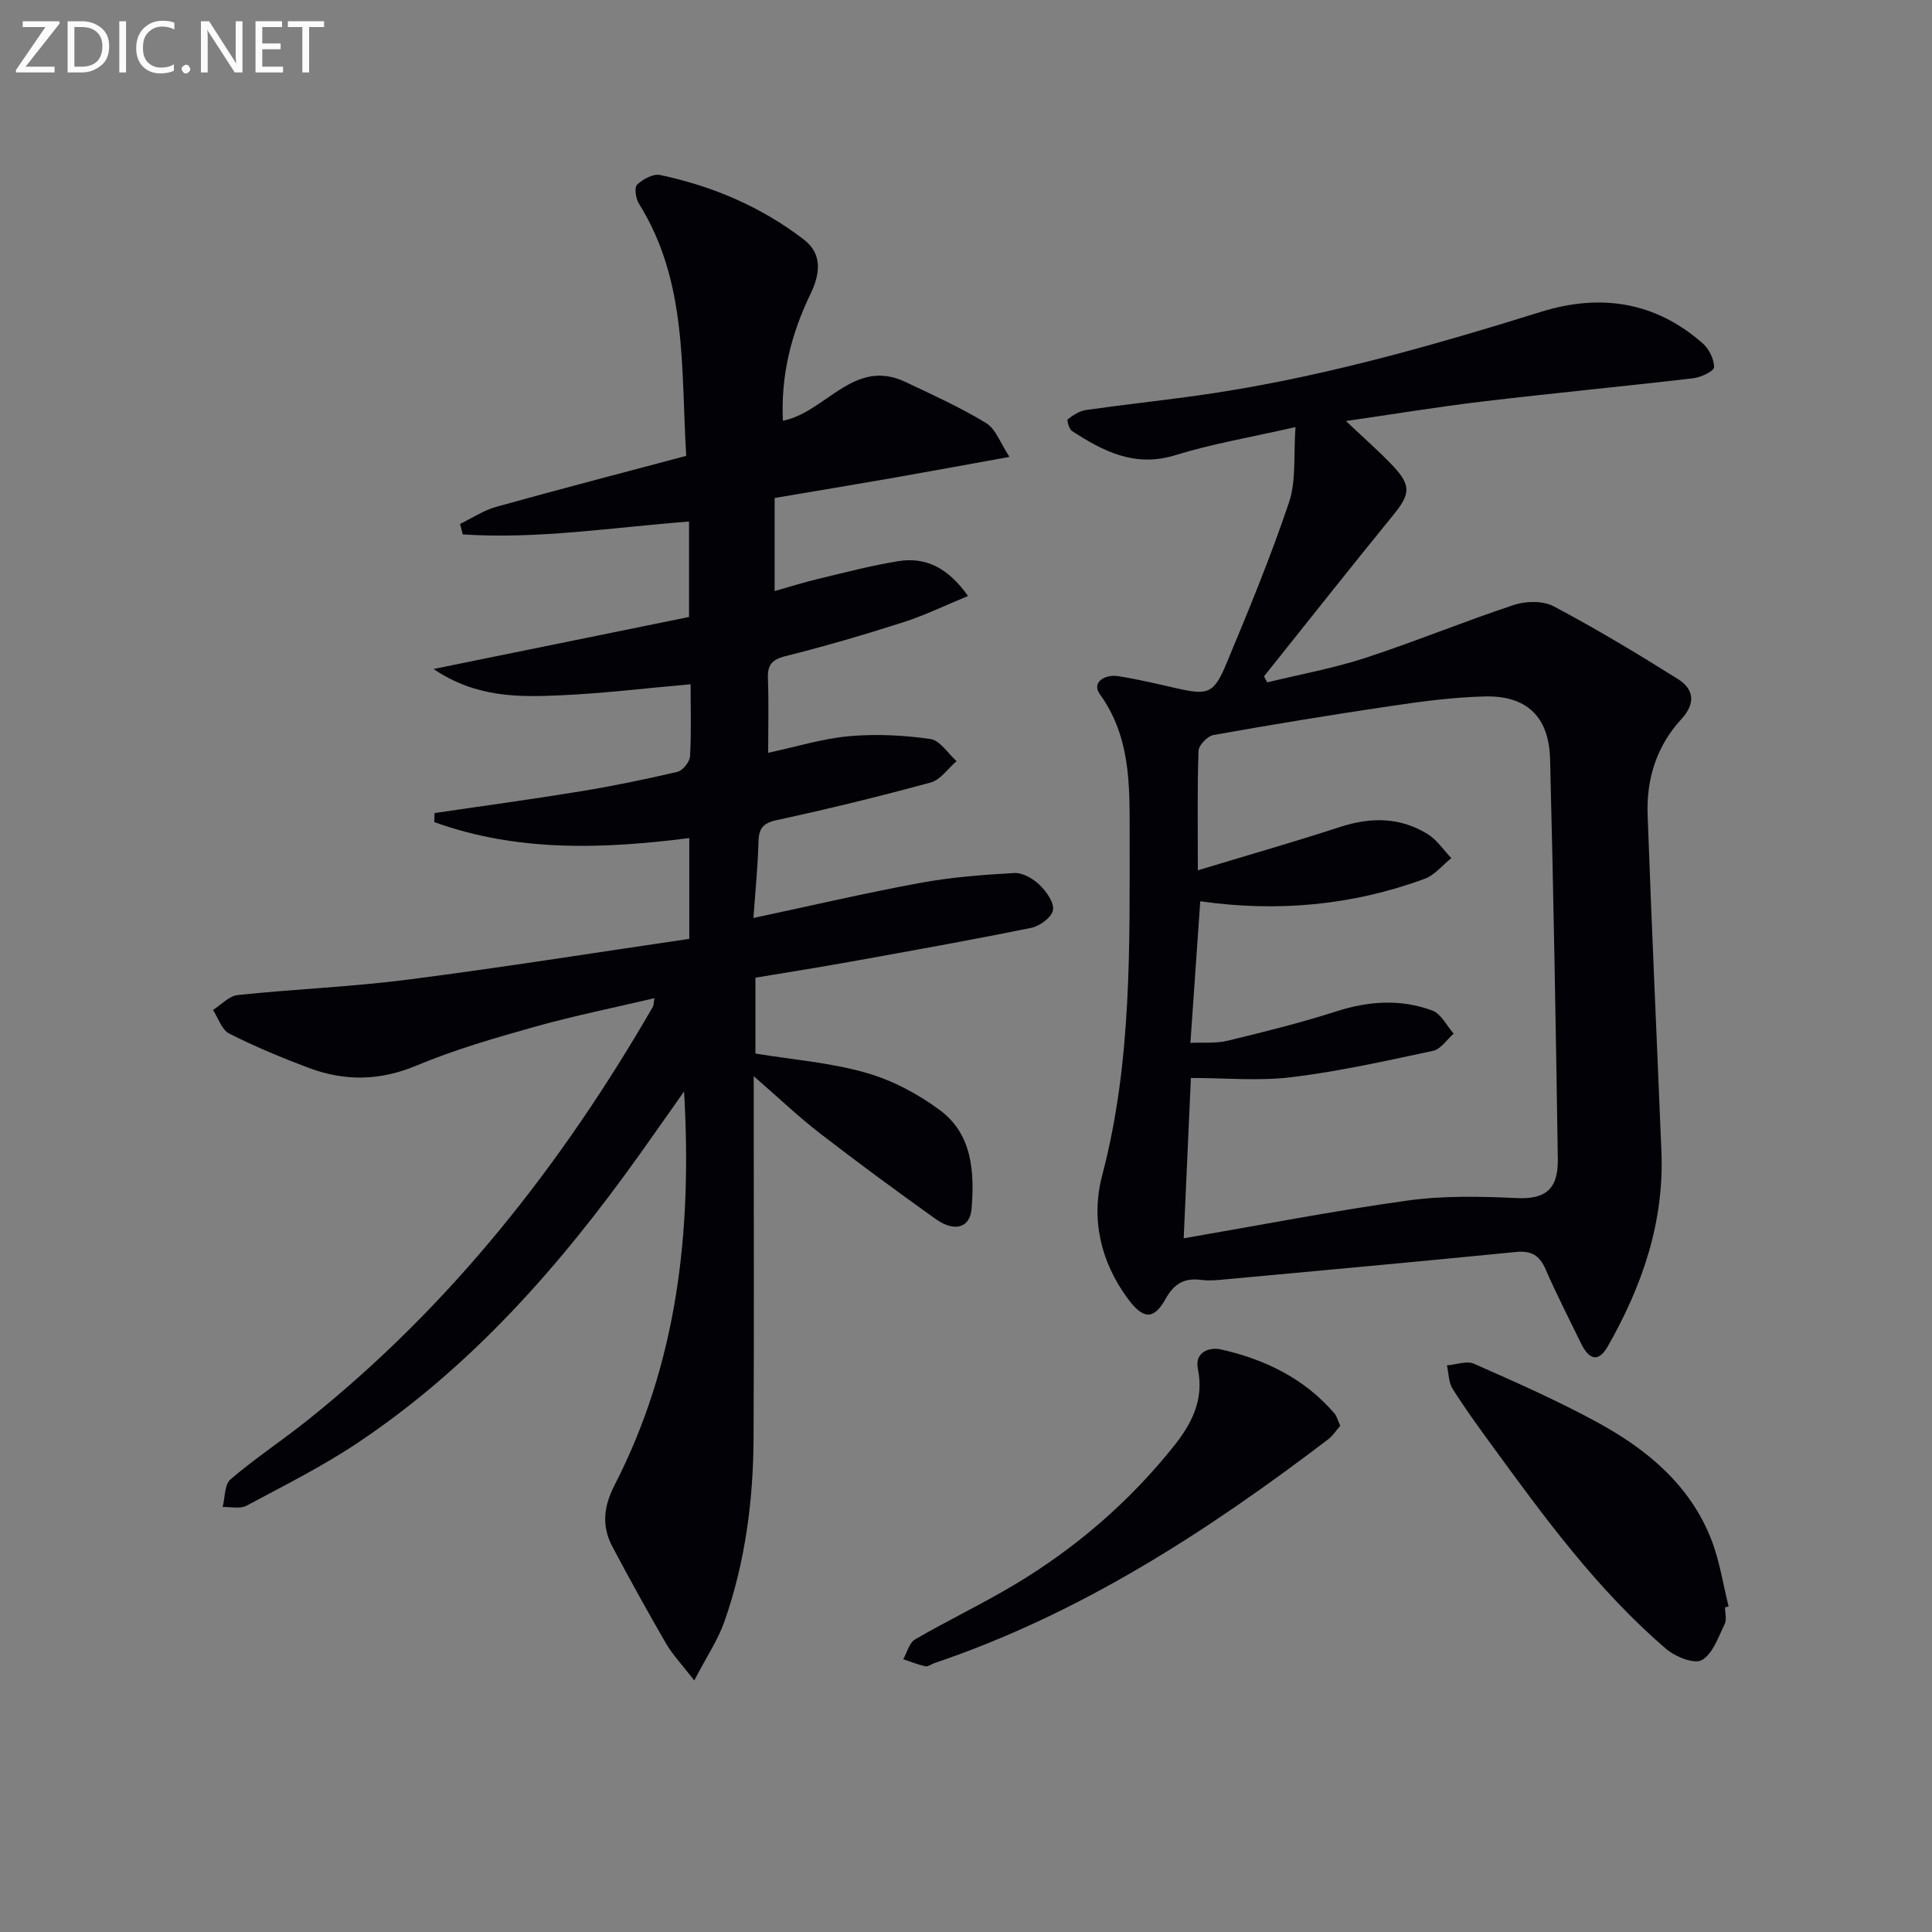
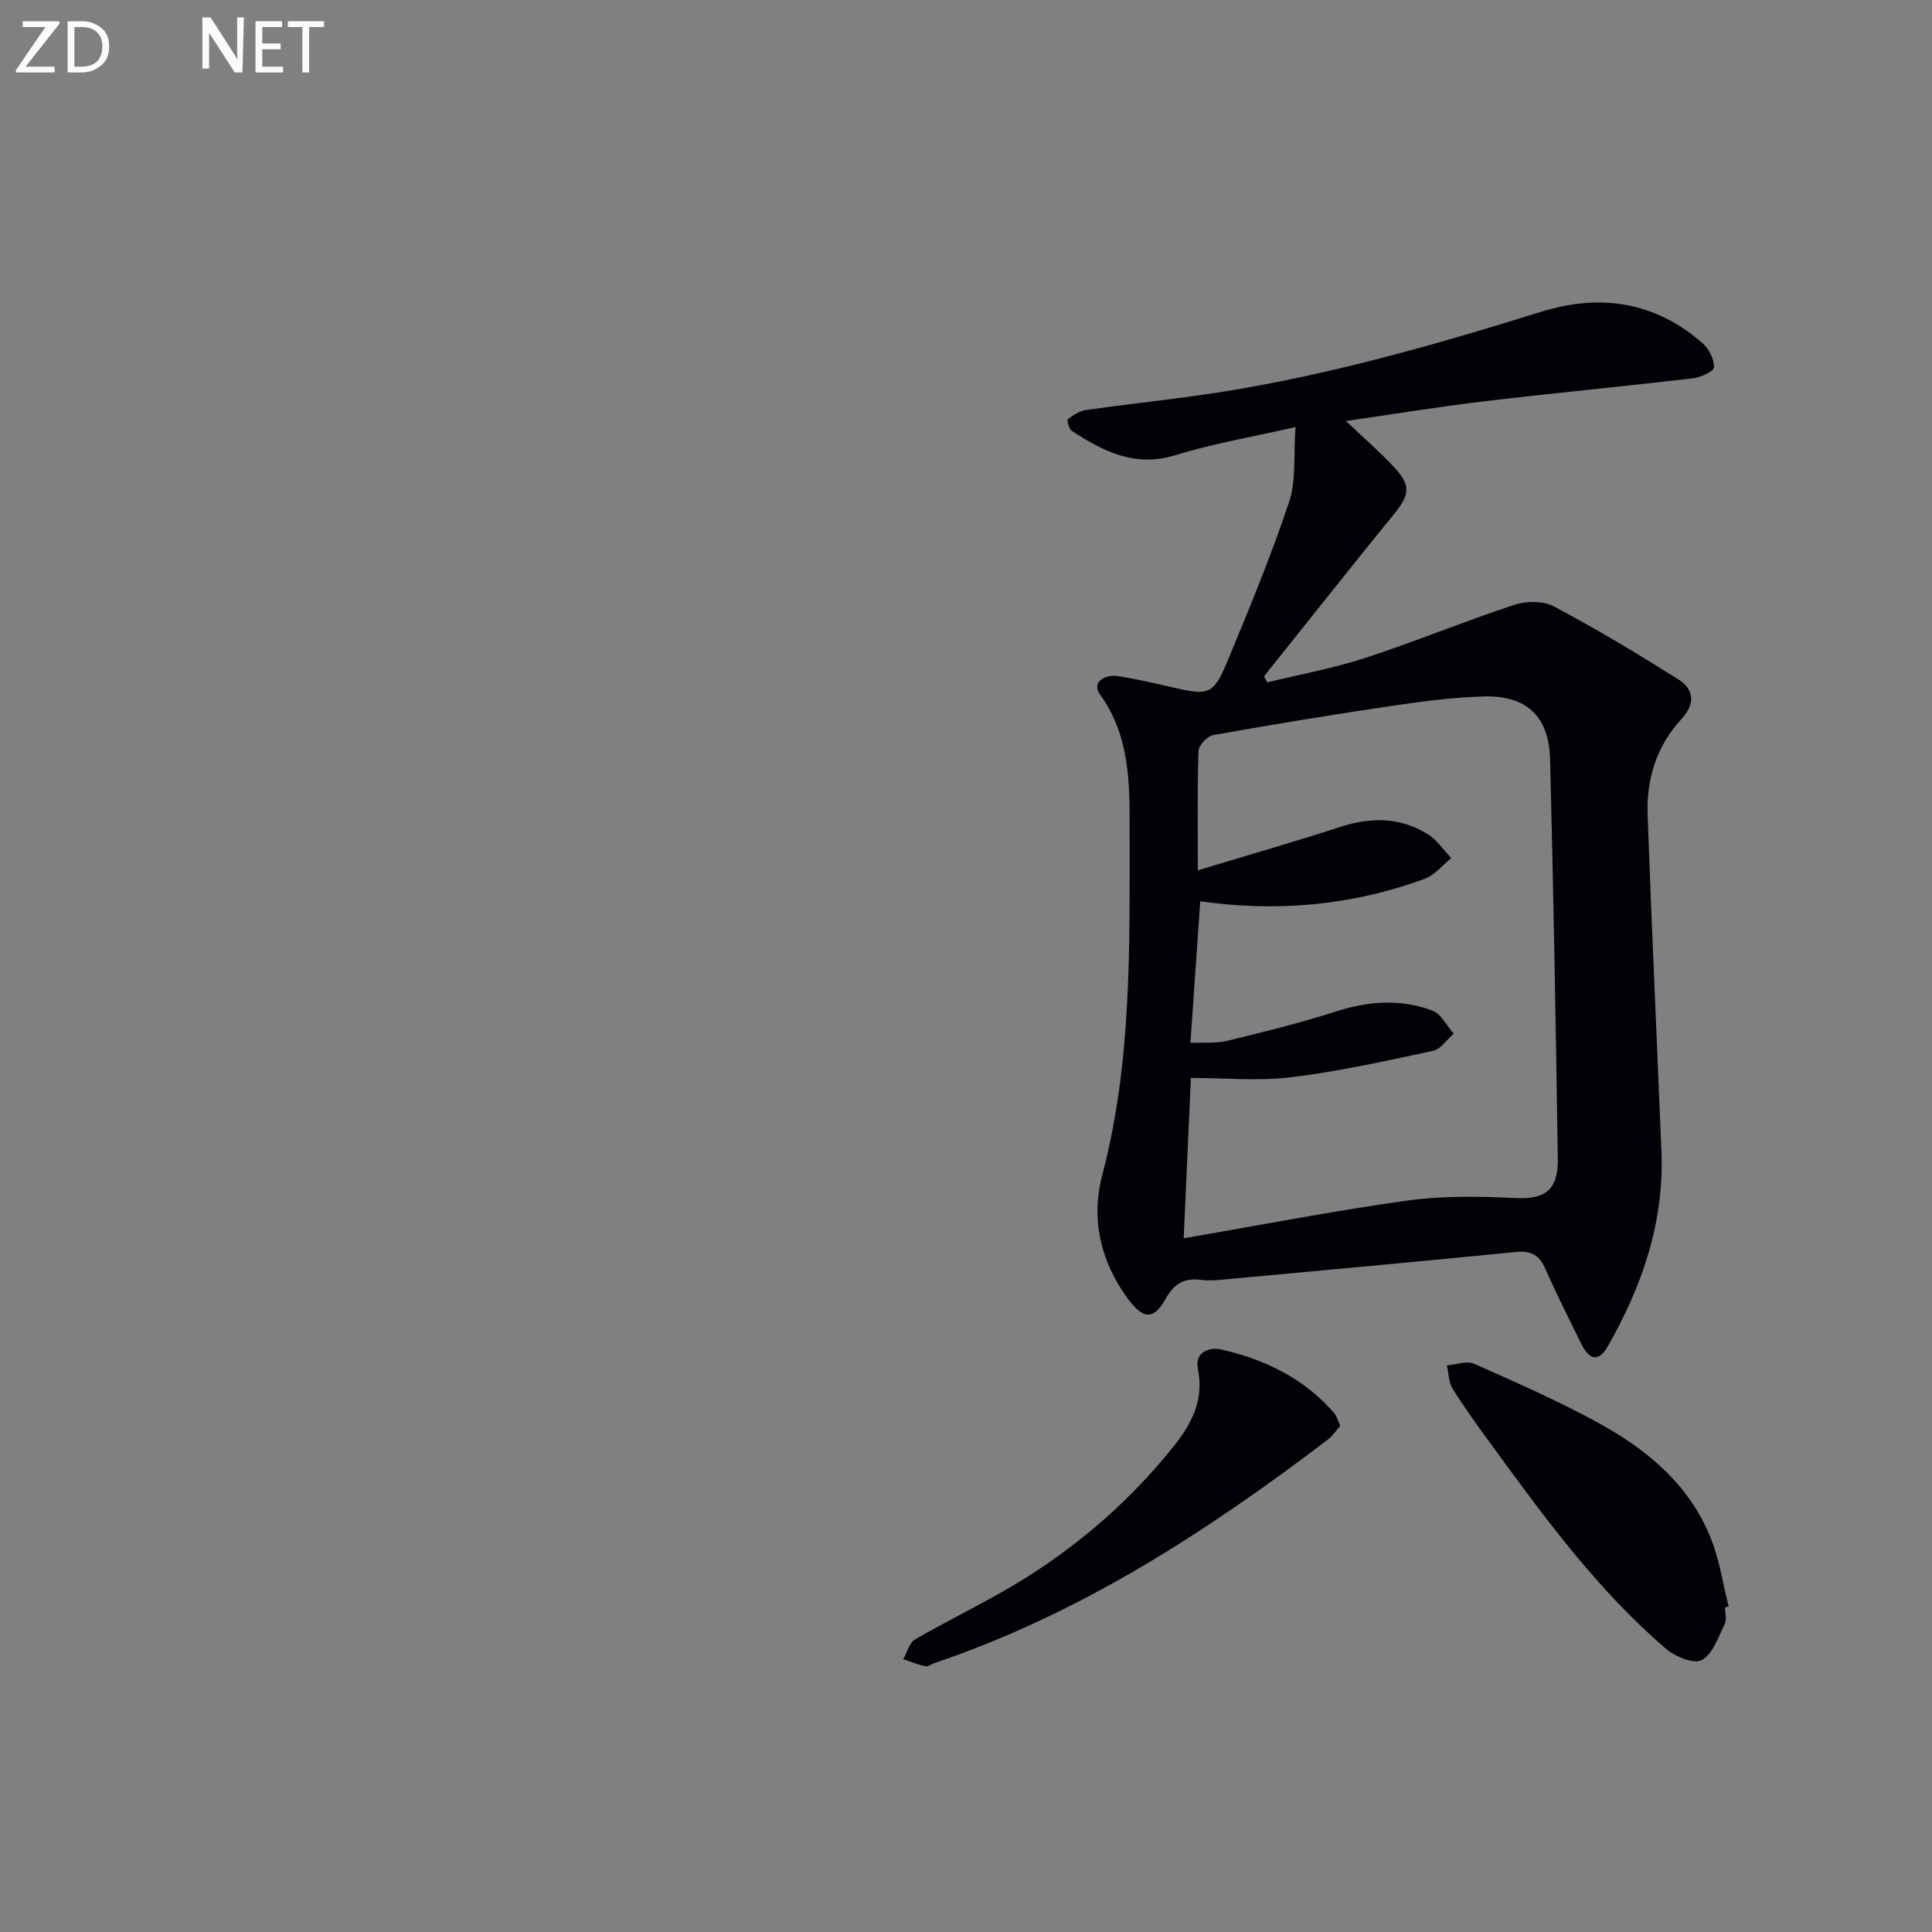
<svg xmlns="http://www.w3.org/2000/svg" enable-background="new 0 0 400 400" viewBox="0 0 400 400">
  <rect x="0" y="0" width="400" height="400" fill="#808080" stroke="none" />
-   <path d="m135.49 206.66c-8.46 2-16.68 3.65-24.73 5.91-8.3 2.33-16.64 4.74-24.57 8.06-7.59 3.18-14.86 3.24-22.28.46-5.59-2.1-11.13-4.41-16.45-7.1-1.55-.78-2.27-3.21-3.37-4.89 1.71-1.07 3.34-2.9 5.14-3.09 11.72-1.23 23.54-1.69 35.22-3.19 19.41-2.49 38.74-5.58 58.26-8.44 0-7.31 0-14.05 0-20.87-18.09 2.31-35.75 2.87-52.8-3.31.02-.62.04-1.24.06-1.87 10.09-1.48 20.2-2.85 30.27-4.5 6.71-1.1 13.37-2.47 19.99-4.02 1.11-.26 2.56-2.05 2.63-3.21.29-4.96.12-9.95.12-14.93-9.26.81-18.12 1.9-27 2.29-8.64.38-17.41.5-26.22-5.45 18.48-3.76 35.6-7.25 52.9-10.77 0-6.91 0-13.12 0-19.76-15.74 1.19-31.25 3.7-46.85 2.66-.19-.72-.37-1.44-.56-2.16 2.49-1.21 4.88-2.82 7.5-3.55 12.91-3.6 25.89-6.97 39.33-10.55-1.12-17.9.32-36.07-9.81-52.24-.65-1.04-.97-3.33-.36-3.91 1.19-1.13 3.32-2.3 4.75-2 10.85 2.29 20.93 6.58 29.76 13.36 4.01 3.08 3.3 7.3 1.36 11.32-3.96 8.21-6.14 16.78-5.69 26.2 8.92-1.76 14.65-13.12 25.37-8.03 5.65 2.68 11.38 5.27 16.7 8.51 2 1.22 2.95 4.15 4.84 7-8.83 1.6-16.72 3.06-24.61 4.44-7.96 1.39-15.94 2.7-24.01 4.07v19.27c3.2-.9 6.11-1.83 9.07-2.53 5.48-1.31 10.94-2.75 16.49-3.65 5.75-.94 10.34 1.38 14.48 7.2-4.73 1.95-8.95 4.01-13.38 5.43-8.06 2.58-16.19 4.97-24.4 7.02-2.9.73-3.76 1.88-3.65 4.7.19 4.97.05 9.96.05 15.32 5.88-1.26 11.29-2.95 16.8-3.44 5.55-.5 11.26-.2 16.78.58 1.98.28 3.63 2.98 5.43 4.58-1.77 1.52-3.31 3.86-5.34 4.42-10.55 2.88-21.19 5.48-31.88 7.79-2.95.64-3.73 1.78-3.8 4.57-.12 4.94-.63 9.88-1.04 15.7 11.88-2.53 23.11-5.16 34.45-7.25 6.44-1.19 13.03-1.7 19.57-2.06 1.72-.09 3.87 1.16 5.2 2.44 1.41 1.36 3.06 3.64 2.8 5.23-.24 1.47-2.71 3.31-4.46 3.67-12.36 2.52-24.77 4.73-37.18 6.97-6.53 1.18-13.08 2.21-19.97 3.36v15.71c7.61 1.24 15.42 1.86 22.82 3.95 5.43 1.53 10.77 4.36 15.33 7.73 6.74 4.97 7.22 12.78 6.61 20.42-.32 4-3.53 4.94-7.46 2.14-8.12-5.8-16.16-11.71-24.05-17.81-4.42-3.42-8.48-7.3-13.6-11.76v6.27c0 22.83.07 45.65-.03 68.48-.05 13.02-1.71 25.86-6.04 38.18-1.33 3.79-3.66 7.22-6.24 12.19-2.61-3.38-4.51-5.35-5.84-7.65-3.83-6.6-7.52-13.29-11.1-20.03-2.25-4.25-1.85-8.3.43-12.74 12.98-25.27 16.09-52.38 14.4-81.53-3.48 4.94-6.36 9.06-9.28 13.15-16.35 22.91-34.74 43.87-58.34 59.63-7.31 4.88-15.23 8.85-23 13-1.31.7-3.26.2-4.91.26.5-1.95.37-4.65 1.62-5.72 5.05-4.32 10.63-8.01 15.83-12.15 29.69-23.68 52.71-52.95 71.6-85.66.17-.27.14-.64.34-1.82z" fill="#010106" />
  <path d="m268.22 88.42c-9.21 2.11-17.2 3.44-24.88 5.82-8.37 2.59-14.9-.79-21.4-5.01-.61-.39-1.09-2.26-.87-2.43 1.11-.84 2.43-1.72 3.77-1.91 7.39-1.06 14.82-1.86 22.23-2.88 24.58-3.36 48.34-10.08 71.95-17.44 12.28-3.83 23.67-2.15 33.52 6.53 1.3 1.15 2.35 3.27 2.34 4.94 0 .79-2.71 2.08-4.29 2.27-14.52 1.7-29.07 3.08-43.58 4.81-9.21 1.09-18.36 2.61-28.35 4.05 3.63 3.44 6.84 6.23 9.74 9.3 3.84 4.07 3.55 5.89.07 10.15-9.02 11.06-17.86 22.27-26.77 33.41.22.42.44.83.66 1.25 6.76-1.65 13.66-2.9 20.26-5.05 10.36-3.38 20.46-7.56 30.81-10.98 2.49-.82 6.02-.9 8.23.27 8.77 4.65 17.31 9.78 25.72 15.06 3.38 2.12 3.72 5.07.7 8.34-5.09 5.53-7.23 12.37-6.96 19.75.83 23.26 1.92 46.52 2.86 69.78.59 14.6-3.99 27.83-11.11 40.3-1.87 3.28-3.8 2.95-5.56-.67-2.47-5.09-5.07-10.12-7.32-15.31-1.26-2.91-2.99-3.87-6.15-3.56-20.01 1.98-40.03 3.81-60.05 5.66-1.65.15-3.36.34-4.99.13-3.52-.47-5.67.67-7.49 3.94-2.47 4.43-4.67 4.18-7.78-.03-5.71-7.72-7.69-16.6-5.33-25.58 6.19-23.52 5.66-47.45 5.68-71.38.01-9.83.07-19.55-6.15-28.2-1.82-2.52 1.06-4.18 3.76-3.76 4.07.63 8.09 1.6 12.11 2.51 6.47 1.47 7.7 1.17 10.31-5.09 4.6-11.03 9.17-22.1 12.97-33.42 1.51-4.47.91-9.66 1.34-15.57zm-20.22 91.77c10.24-3.1 19.88-5.86 29.4-8.96 6.37-2.08 12.46-2.09 18.19 1.47 1.92 1.19 3.27 3.28 4.89 4.96-1.83 1.46-3.44 3.52-5.53 4.29-15.04 5.54-30.57 6.91-46.45 4.65-.68 9.78-1.34 19.3-2.04 29.32 2.71-.13 5.25.14 7.59-.42 7.56-1.83 15.13-3.7 22.53-6.08 6.74-2.17 13.4-2.64 19.98-.19 1.81.67 2.96 3.13 4.41 4.77-1.41 1.23-2.66 3.22-4.26 3.56-9.71 2.08-19.44 4.25-29.28 5.46-6.83.83-13.85.16-20.87.16-.51 11.32-1 22.21-1.49 33.2 15.64-2.69 30.9-5.67 46.27-7.81 7.44-1.03 15.12-.88 22.66-.52 5.76.27 8.63-1.63 8.53-8.06-.41-27.61-.9-55.21-1.6-82.81-.23-8.83-4.86-13.22-13.59-12.99-6.45.17-12.91 1.02-19.3 1.97-12.3 1.82-24.58 3.84-36.82 6.02-1.23.22-3.04 2.11-3.08 3.27-.27 7.78-.14 15.59-.14 24.74z" fill="#010106" />
  <path d="m357.15 332.79c0 1.17.39 2.53-.07 3.46-1.33 2.69-2.46 6.17-4.74 7.45-1.57.89-5.48-.68-7.37-2.3-14.27-12.23-25.28-27.32-36.27-42.4-2.75-3.76-5.49-7.54-7.96-11.48-.83-1.33-.8-3.21-1.17-4.83 1.89-.15 4.09-1.01 5.61-.34 8.65 3.83 17.34 7.65 25.63 12.18 10.23 5.59 19.1 12.94 23.5 24.22 1.72 4.41 2.42 9.22 3.58 13.85-.23.07-.48.13-.74.19z" fill="#010106" />
  <path d="m277.48 295.19c-.81.93-1.51 2.05-2.49 2.8-25.1 19.11-51.38 36.16-81.55 46.34-.63.21-1.31.78-1.85.66-1.56-.35-3.07-.96-4.59-1.47.81-1.4 1.26-3.41 2.47-4.11 6.75-3.92 13.83-7.29 20.53-11.29 12.68-7.58 23.75-17.11 33-28.68 3.75-4.69 6.32-9.65 5.01-16.02-.75-3.65 2.6-4.53 4.76-4.04 9.07 2.05 17.27 5.99 23.49 13.23.51.58.7 1.43 1.22 2.58z" fill="#010106" />
  <g fill="#fafbfa">
    <path d="m12.4 4.8-7.1 9h6v1.2h-8v-.5l6.1-8.9h-4.7v-1.2h7.6v.4z" />
    <path d="m14 14v-9.6h3c1.6 0 2.9.5 4 1.4s1.6 2.2 1.6 3.8-.5 3-1.6 3.9-2.4 1.5-4 1.5h-3zm1.4-8.4v8.2h1.6c1.3 0 2.4-.4 3.1-1.1s1.1-1.8 1.1-3.1-.4-2.3-1.2-3-1.8-1-3.1-1z" />
-     <path d="m26.1 4.4v10.6h-1.4v-10.6z" />
-     <path d="m36.1 14.6c-.8.4-1.8.6-2.9.6-1.5 0-2.7-.5-3.6-1.4s-1.4-2.2-1.4-3.8c0-1.7.5-3.1 1.5-4.1s2.3-1.6 3.9-1.6c1 0 1.8.1 2.5.4v1.4c-.8-.4-1.6-.6-2.5-.6-1.2 0-2.1.4-2.9 1.2s-1.1 1.8-1.1 3.2c0 1.3.3 2.3 1 3s1.6 1.1 2.7 1.1c1 0 2-.2 2.7-.7v1.3z" />
-     <path d="m37.6 14.3c0-.2.1-.5.3-.6s.4-.3.6-.3c.3 0 .5.1.6.3s.3.4.3.6-.1.4-.3.6-.4.3-.6.3c-.3 0-.5-.1-.6-.3s-.3-.4-.3-.6z" />
-     <path d="m50.2 15h-1.6l-5.3-8.2c-.2-.2-.3-.5-.4-.7 0 .2.1.7.1 1.5v7.4h-1.4v-10.6h1.7l5.2 8.1c.2.4.4.6.4.7 0-.3-.1-.8-.1-1.5v-7.3h1.4z" />
+     <path d="m50.2 15h-1.6l-5.3-8.2v7.4h-1.4v-10.6h1.7l5.2 8.1c.2.4.4.6.4.7 0-.3-.1-.8-.1-1.5v-7.3h1.4z" />
    <path d="m58.6 15h-5.7v-10.6h5.5v1.2h-4.1v3.4h3.8v1.2h-3.8v3.6h4.3z" />
    <path d="m67.1 5.6h-3.1v9.4h-1.4v-9.4h-3v-1.2h7.5z" />
  </g>
</svg>